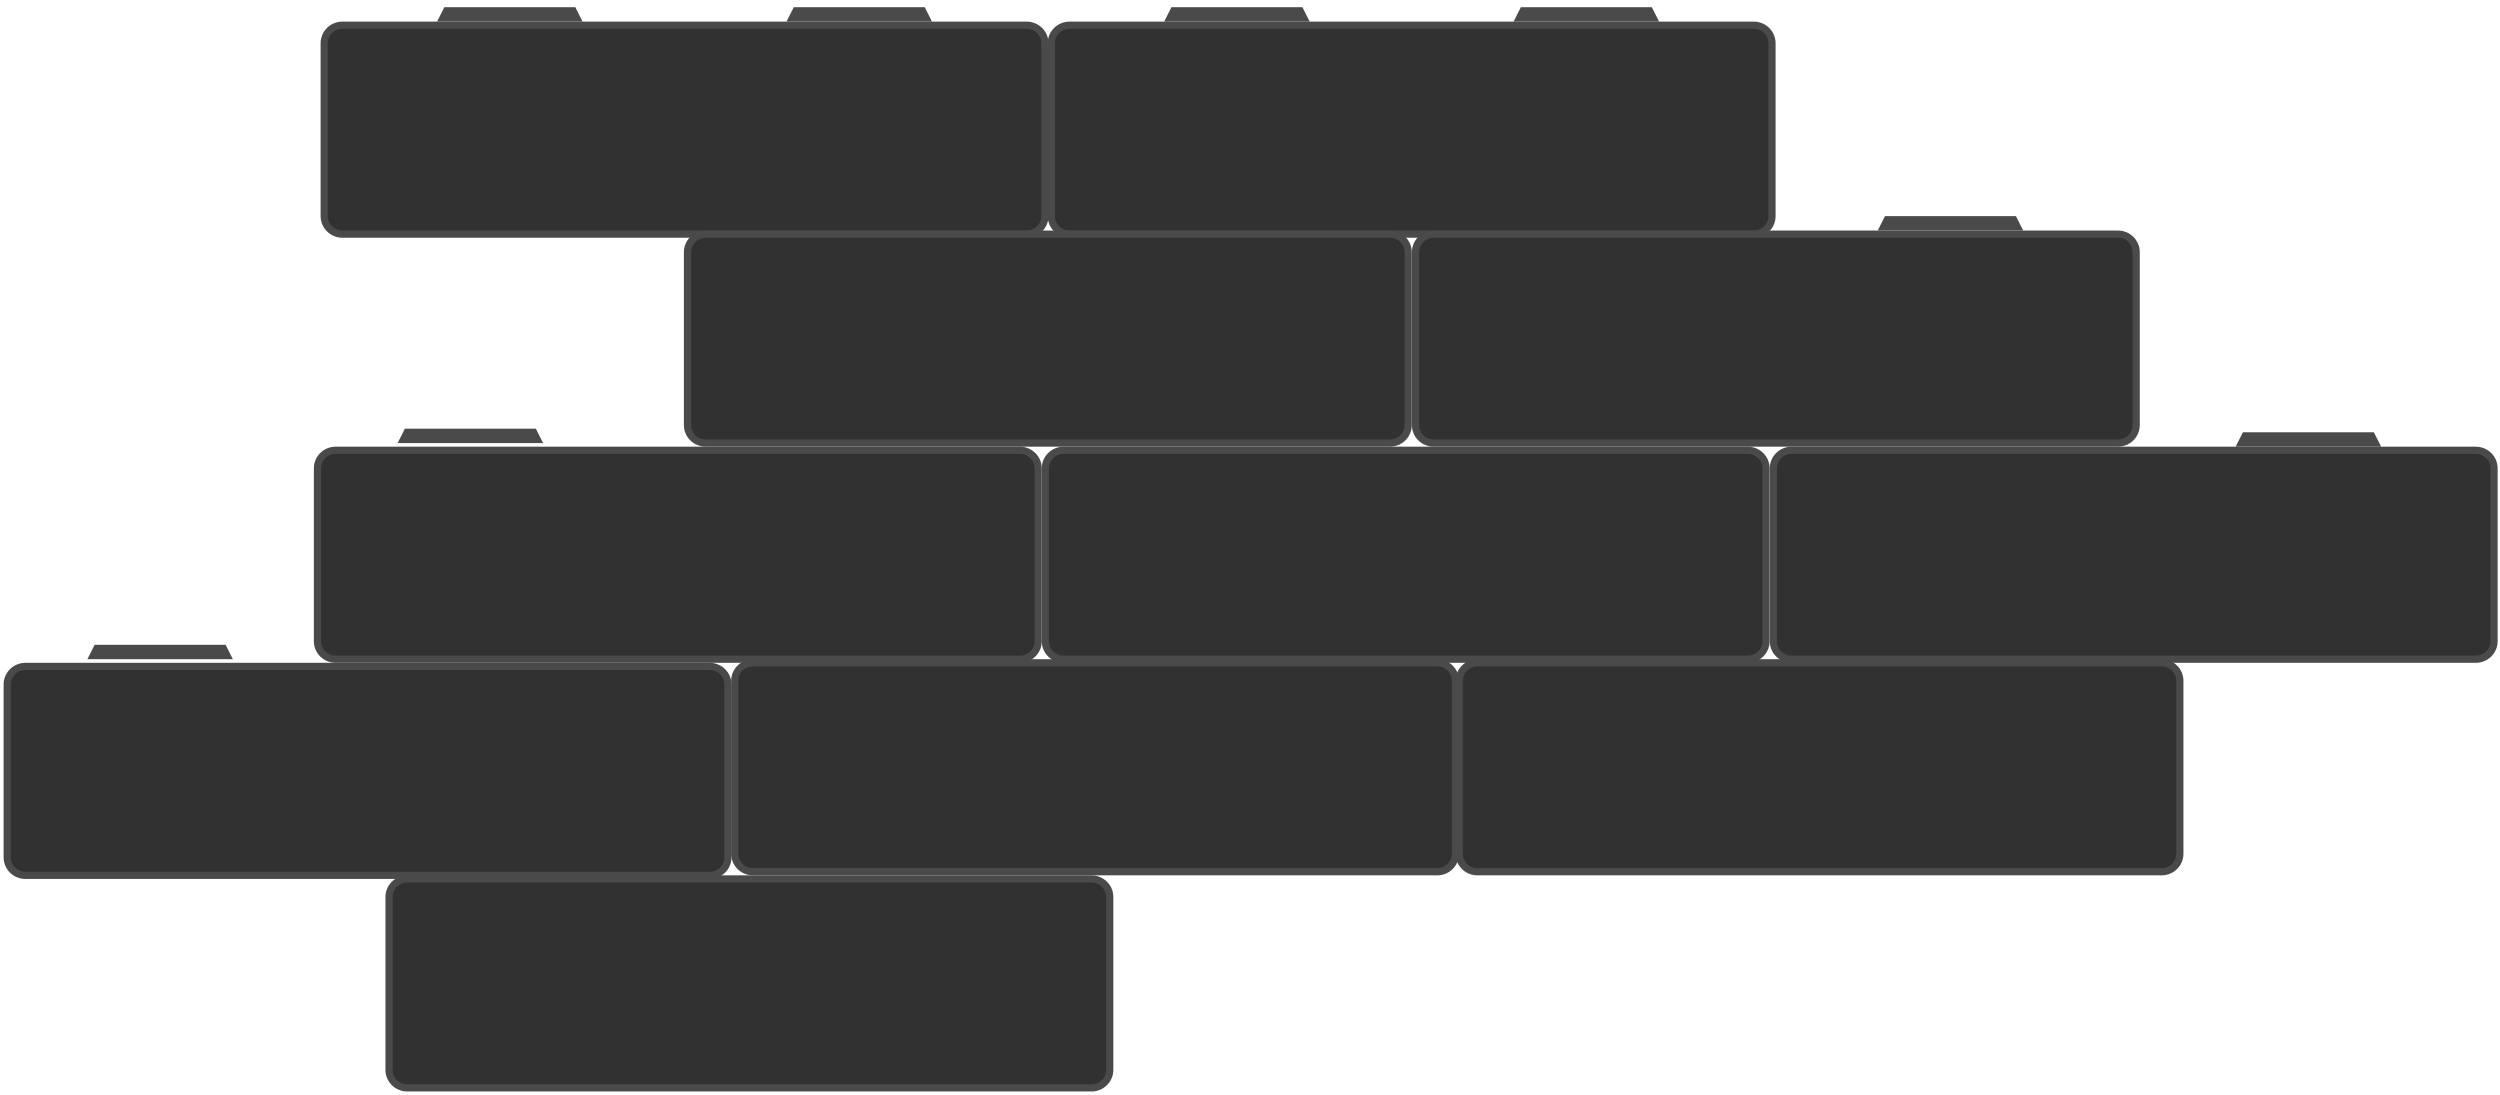
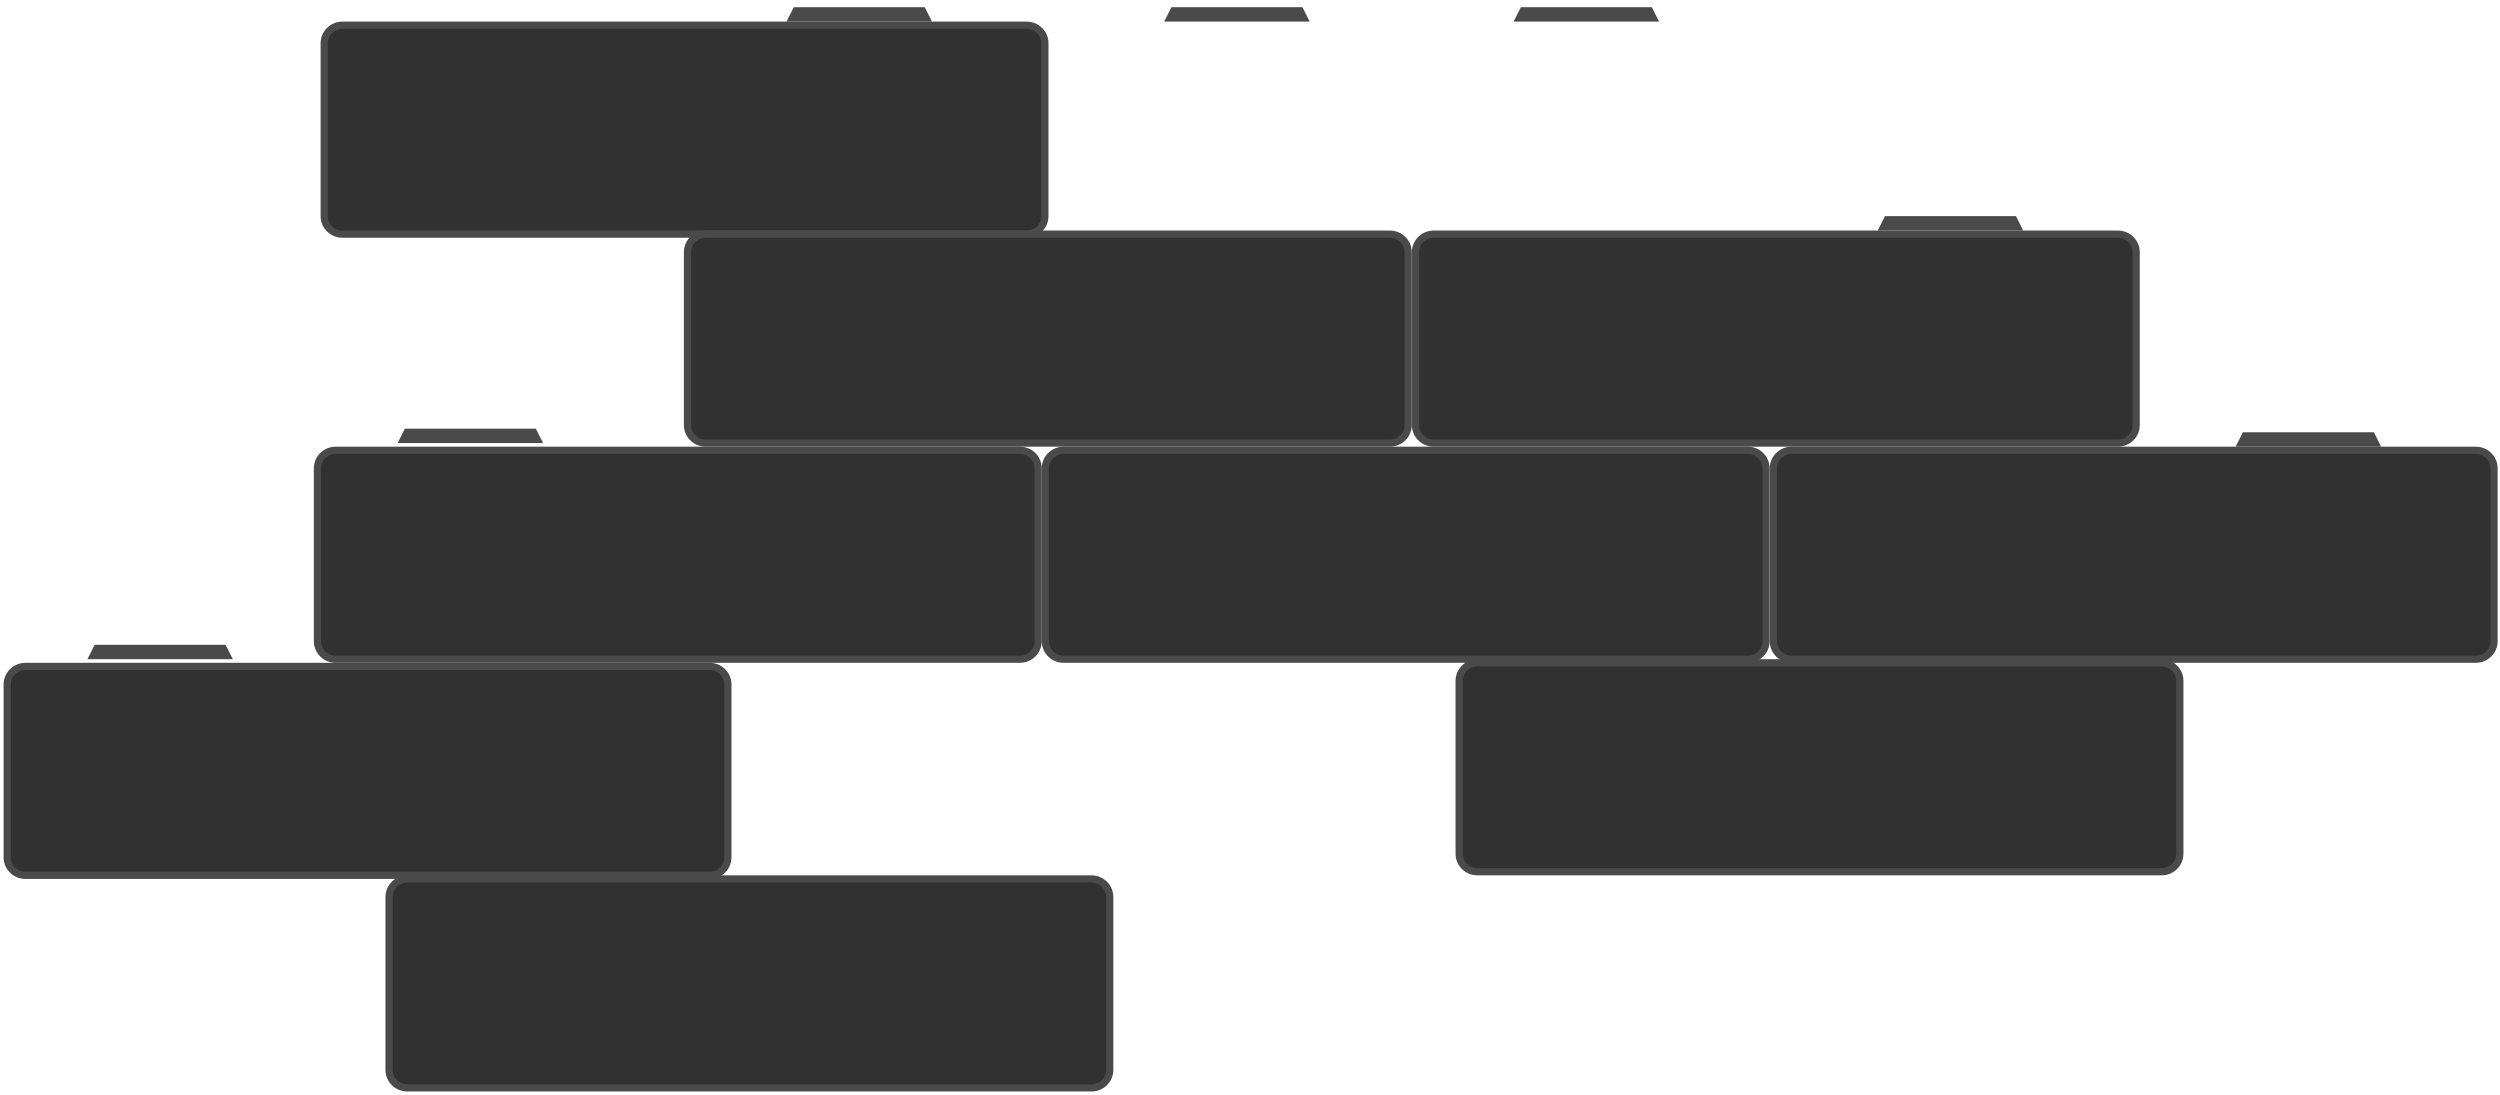
<svg xmlns="http://www.w3.org/2000/svg" width="347" height="152" viewBox="0 0 347 152" fill="none">
  <path d="M242.599 62.5H147.62C146.225 62.5 145.094 63.619 145.094 65V89C145.094 90.381 146.225 91.5 147.62 91.5H242.599C243.994 91.5 245.125 90.381 245.125 89V65C245.125 63.619 243.994 62.5 242.599 62.5Z" fill="#313131" stroke="#4B4A4A" />
  <path d="M343.646 62.5H248.667C247.272 62.5 246.141 63.619 246.141 65V89C246.141 90.381 247.272 91.5 248.667 91.5H343.646C345.041 91.5 346.172 90.381 346.172 89V65C346.172 63.619 345.041 62.5 343.646 62.5Z" fill="#313131" stroke="#4B4A4A" />
  <path d="M329.185 60.5L329.691 61.5H311.117L311.622 60.5H329.185Z" fill="#4B4A4A" stroke="#4B4A4A" />
  <path d="M141.568 62.5H46.589C45.193 62.5 44.062 63.619 44.062 65V89C44.062 90.381 45.193 91.5 46.589 91.5H141.568C142.963 91.5 144.094 90.381 144.094 89V65C144.094 63.619 142.963 62.5 141.568 62.5Z" fill="#313131" stroke="#4B4A4A" />
  <path d="M74.068 60L74.573 61H56L56.505 60H74.068Z" fill="#4B4A4A" stroke="#4B4A4A" />
  <path d="M180.468 1.5L180.973 2.5H162.398L162.904 1.5H180.468Z" fill="#313131" stroke="#4B4A4A" />
  <path d="M228.967 1.5L229.472 2.5H210.898L211.404 1.5H228.967Z" fill="#313131" stroke="#4B4A4A" />
-   <path d="M243.427 3.5H148.448C147.053 3.5 145.922 4.619 145.922 6V30C145.922 31.381 147.053 32.5 148.448 32.5H243.427C244.822 32.5 245.953 31.381 245.953 30V6C245.953 4.619 244.822 3.5 243.427 3.5Z" fill="#313131" stroke="#4B4A4A" />
-   <path d="M79.546 1.5L80.051 2.5H61.477L61.982 1.5H79.546Z" fill="#313131" stroke="#4B4A4A" />
  <path d="M128.045 1.5L128.55 2.5H109.977L110.482 1.5H128.045Z" fill="#313131" stroke="#4B4A4A" />
  <path d="M142.505 3.5H47.526C46.131 3.5 45 4.619 45 6V30C45 31.381 46.131 32.5 47.526 32.5H142.505C143.9 32.5 145.031 31.381 145.031 30V6C145.031 4.619 143.9 3.5 142.505 3.5Z" fill="#313131" stroke="#4B4A4A" />
  <path d="M192.927 32.5H97.948C96.553 32.5 95.422 33.619 95.422 35V59C95.422 60.381 96.553 61.5 97.948 61.5H192.927C194.322 61.5 195.453 60.381 195.453 59V35C195.453 33.619 194.322 32.5 192.927 32.5Z" fill="#313131" stroke="#4B4A4A" />
-   <path d="M279.506 30.5L280.011 31.5H261.438L261.943 30.5H279.506Z" fill="#4B4A4A" stroke="#4B4A4A" />
+   <path d="M279.506 30.5L280.011 31.5H261.438L261.943 30.5Z" fill="#4B4A4A" stroke="#4B4A4A" />
  <path d="M293.974 32.5H198.995C197.6 32.5 196.469 33.619 196.469 35V59C196.469 60.381 197.6 61.5 198.995 61.5H293.974C295.369 61.5 296.5 60.381 296.5 59V35C296.5 33.619 295.369 32.5 293.974 32.5Z" fill="#313131" stroke="#4B4A4A" />
  <path d="M98.505 92.5H3.526C2.131 92.5 1 93.619 1 95V119C1 120.381 2.131 121.5 3.526 121.5H98.505C99.9 121.5 101.031 120.381 101.031 119V95C101.031 93.619 99.9 92.5 98.505 92.5Z" fill="#313131" stroke="#4B4A4A" />
  <path d="M31.006 90L31.511 91H12.938L13.443 90H31.006Z" fill="#4B4A4A" stroke="#4B4A4A" />
-   <path d="M199.49 92H104.51C103.115 92 101.984 93.119 101.984 94.5V118.5C101.984 119.881 103.115 121 104.51 121H199.49C200.885 121 202.016 119.881 202.016 118.5V94.5C202.016 93.119 200.885 92 199.49 92Z" fill="#313131" stroke="#4B4A4A" />
  <path d="M300.036 92H205.057C203.662 92 202.531 93.119 202.531 94.5V118.5C202.531 119.881 203.662 121 205.057 121H300.036C301.432 121 302.562 119.881 302.562 118.5V94.5C302.562 93.119 301.432 92 300.036 92Z" fill="#313131" stroke="#4B4A4A" />
  <path d="M151.505 122H56.526C55.131 122 54 123.119 54 124.5V148.5C54 149.881 55.131 151 56.526 151H151.505C152.9 151 154.031 149.881 154.031 148.5V124.5C154.031 123.119 152.9 122 151.505 122Z" fill="#313131" stroke="#4B4A4A" />
</svg>